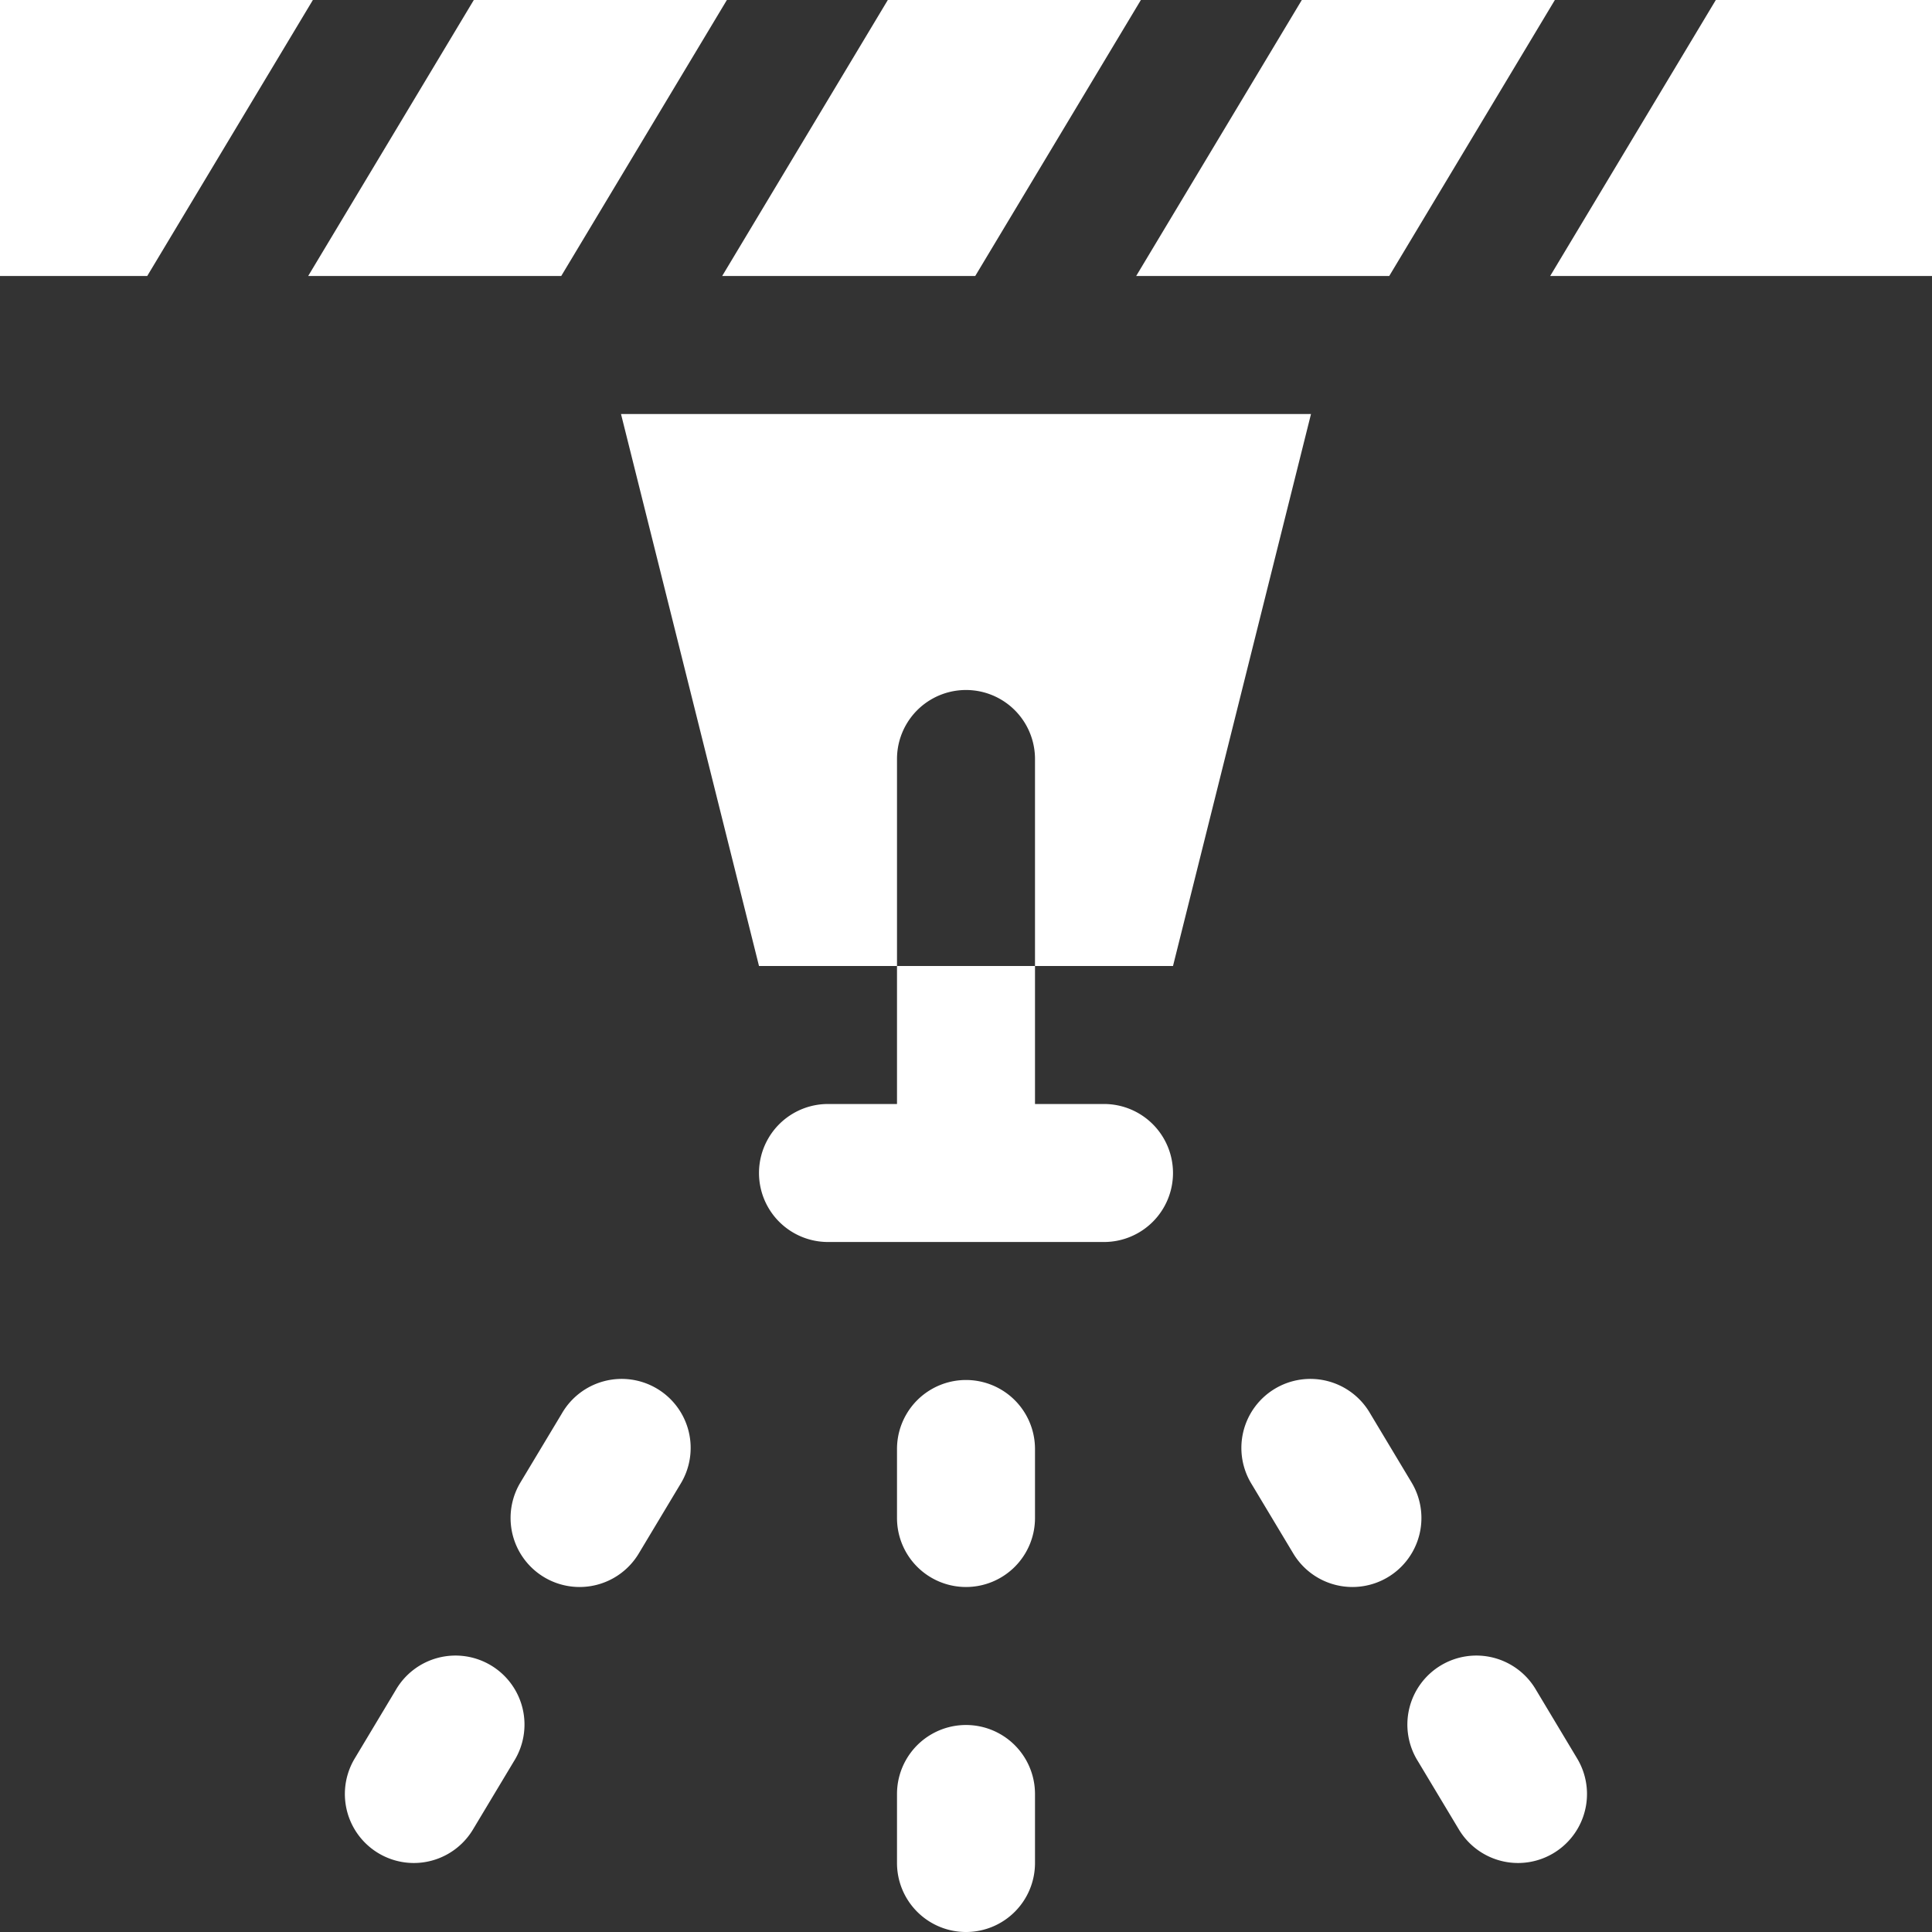
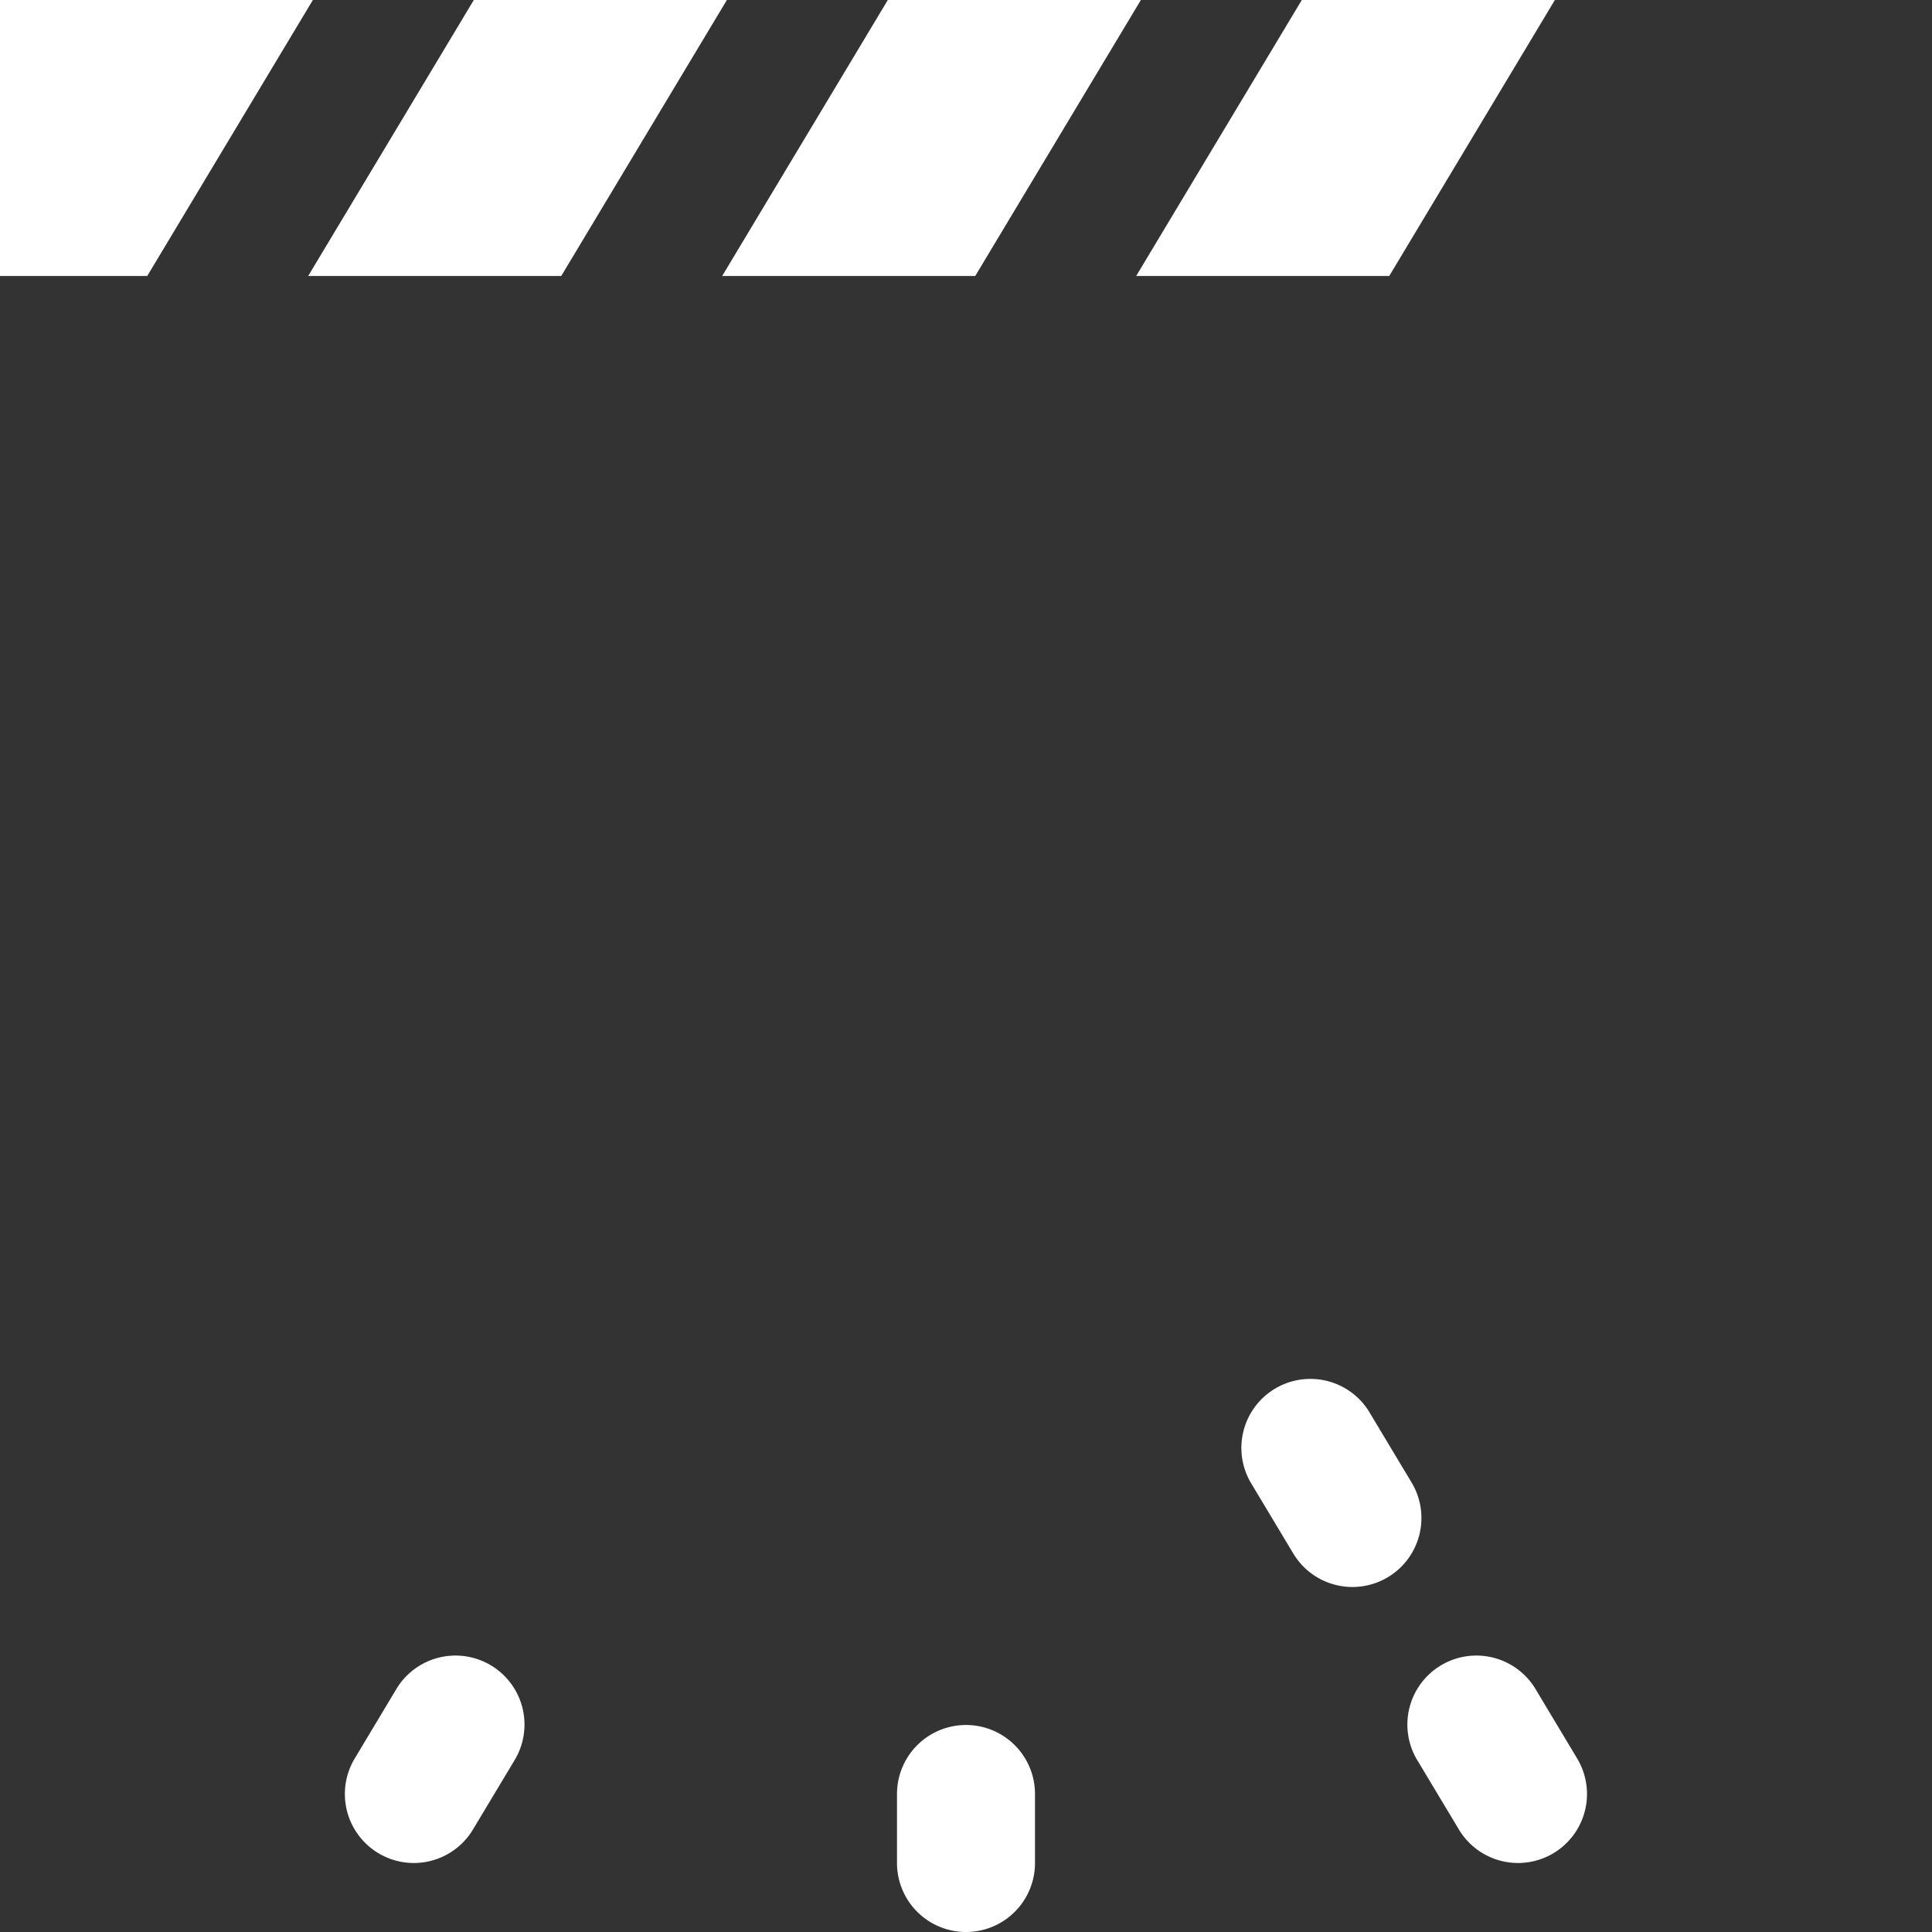
<svg xmlns="http://www.w3.org/2000/svg" id="Layer_1" data-name="Layer 1" viewBox="0 0 448 448">
  <rect x="0" y="0" width="448" height="448" fill="#333333" stroke="none" />
  <defs>
    <style>.cls-1{fill:#fff;}</style>
  </defs>
-   <path class="cls-1" d="M264.05,392.35a16,16,0,0,1-16-16v-16a16,16,0,0,1,32,0v16A16,16,0,0,1,264.05,392.35Z" transform="translate(-40.05 -24.35)" />
  <path class="cls-1" d="M264.05,472.35a16,16,0,0,1-16-16v-16a16,16,0,0,1,32,0v16A16,16,0,0,1,264.05,472.35Z" transform="translate(-40.05 -24.35)" />
  <path class="cls-1" d="M136,456.35a16,16,0,0,1-13.7-24.23l9.48-15.81a16,16,0,1,1,27.44,16.45l-9.49,15.81A16,16,0,0,1,136,456.35Z" transform="translate(-40.05 -24.35)" />
-   <path class="cls-1" d="M174.44,392.35a16,16,0,0,1-13.71-24.24l9.61-16a16,16,0,1,1,27.43,16.47l-9.6,16A16,16,0,0,1,174.44,392.35Z" transform="translate(-40.05 -24.35)" />
  <path class="cls-1" d="M392.07,456.35a16,16,0,0,1-13.73-7.78l-9.49-15.81a16,16,0,1,1,27.44-16.45l9.48,15.81a16,16,0,0,1-13.7,24.23Z" transform="translate(-40.05 -24.35)" />
  <path class="cls-1" d="M353.67,392.35a16,16,0,0,1-13.73-7.77l-9.6-16a16,16,0,1,1,27.43-16.47l9.6,16a16,16,0,0,1-13.7,24.24Z" transform="translate(-40.05 -24.35)" />
  <path class="cls-1" d="M149.92,24.35H208.6l-38.41,64H111.51Z" transform="translate(-40.05 -24.35)" />
  <path class="cls-1" d="M266.19,88.35H207.51l38.41-64H304.6Z" transform="translate(-40.05 -24.35)" />
  <path class="cls-1" d="M74.19,88.35H40.05v-64H112.6Z" transform="translate(-40.05 -24.35)" />
-   <path class="cls-1" d="M488.05,24.35v64H399.51l38.41-64Z" transform="translate(-40.05 -24.35)" />
  <path class="cls-1" d="M362.19,88.35H303.51l38.41-64H400.6Z" transform="translate(-40.05 -24.35)" />
-   <path class="cls-1" d="M344.05,120.35l-32,128h-32v-48a16,16,0,1,0-32,0v48h-32l-32-128Z" transform="translate(-40.05 -24.35)" />
-   <path class="cls-1" d="M312.05,296.35a16,16,0,0,1-16,16h-64a16,16,0,0,1,0-32h16v-32h32v32h16A16,16,0,0,1,312.05,296.35Z" transform="translate(-40.05 -24.35)" />
</svg>